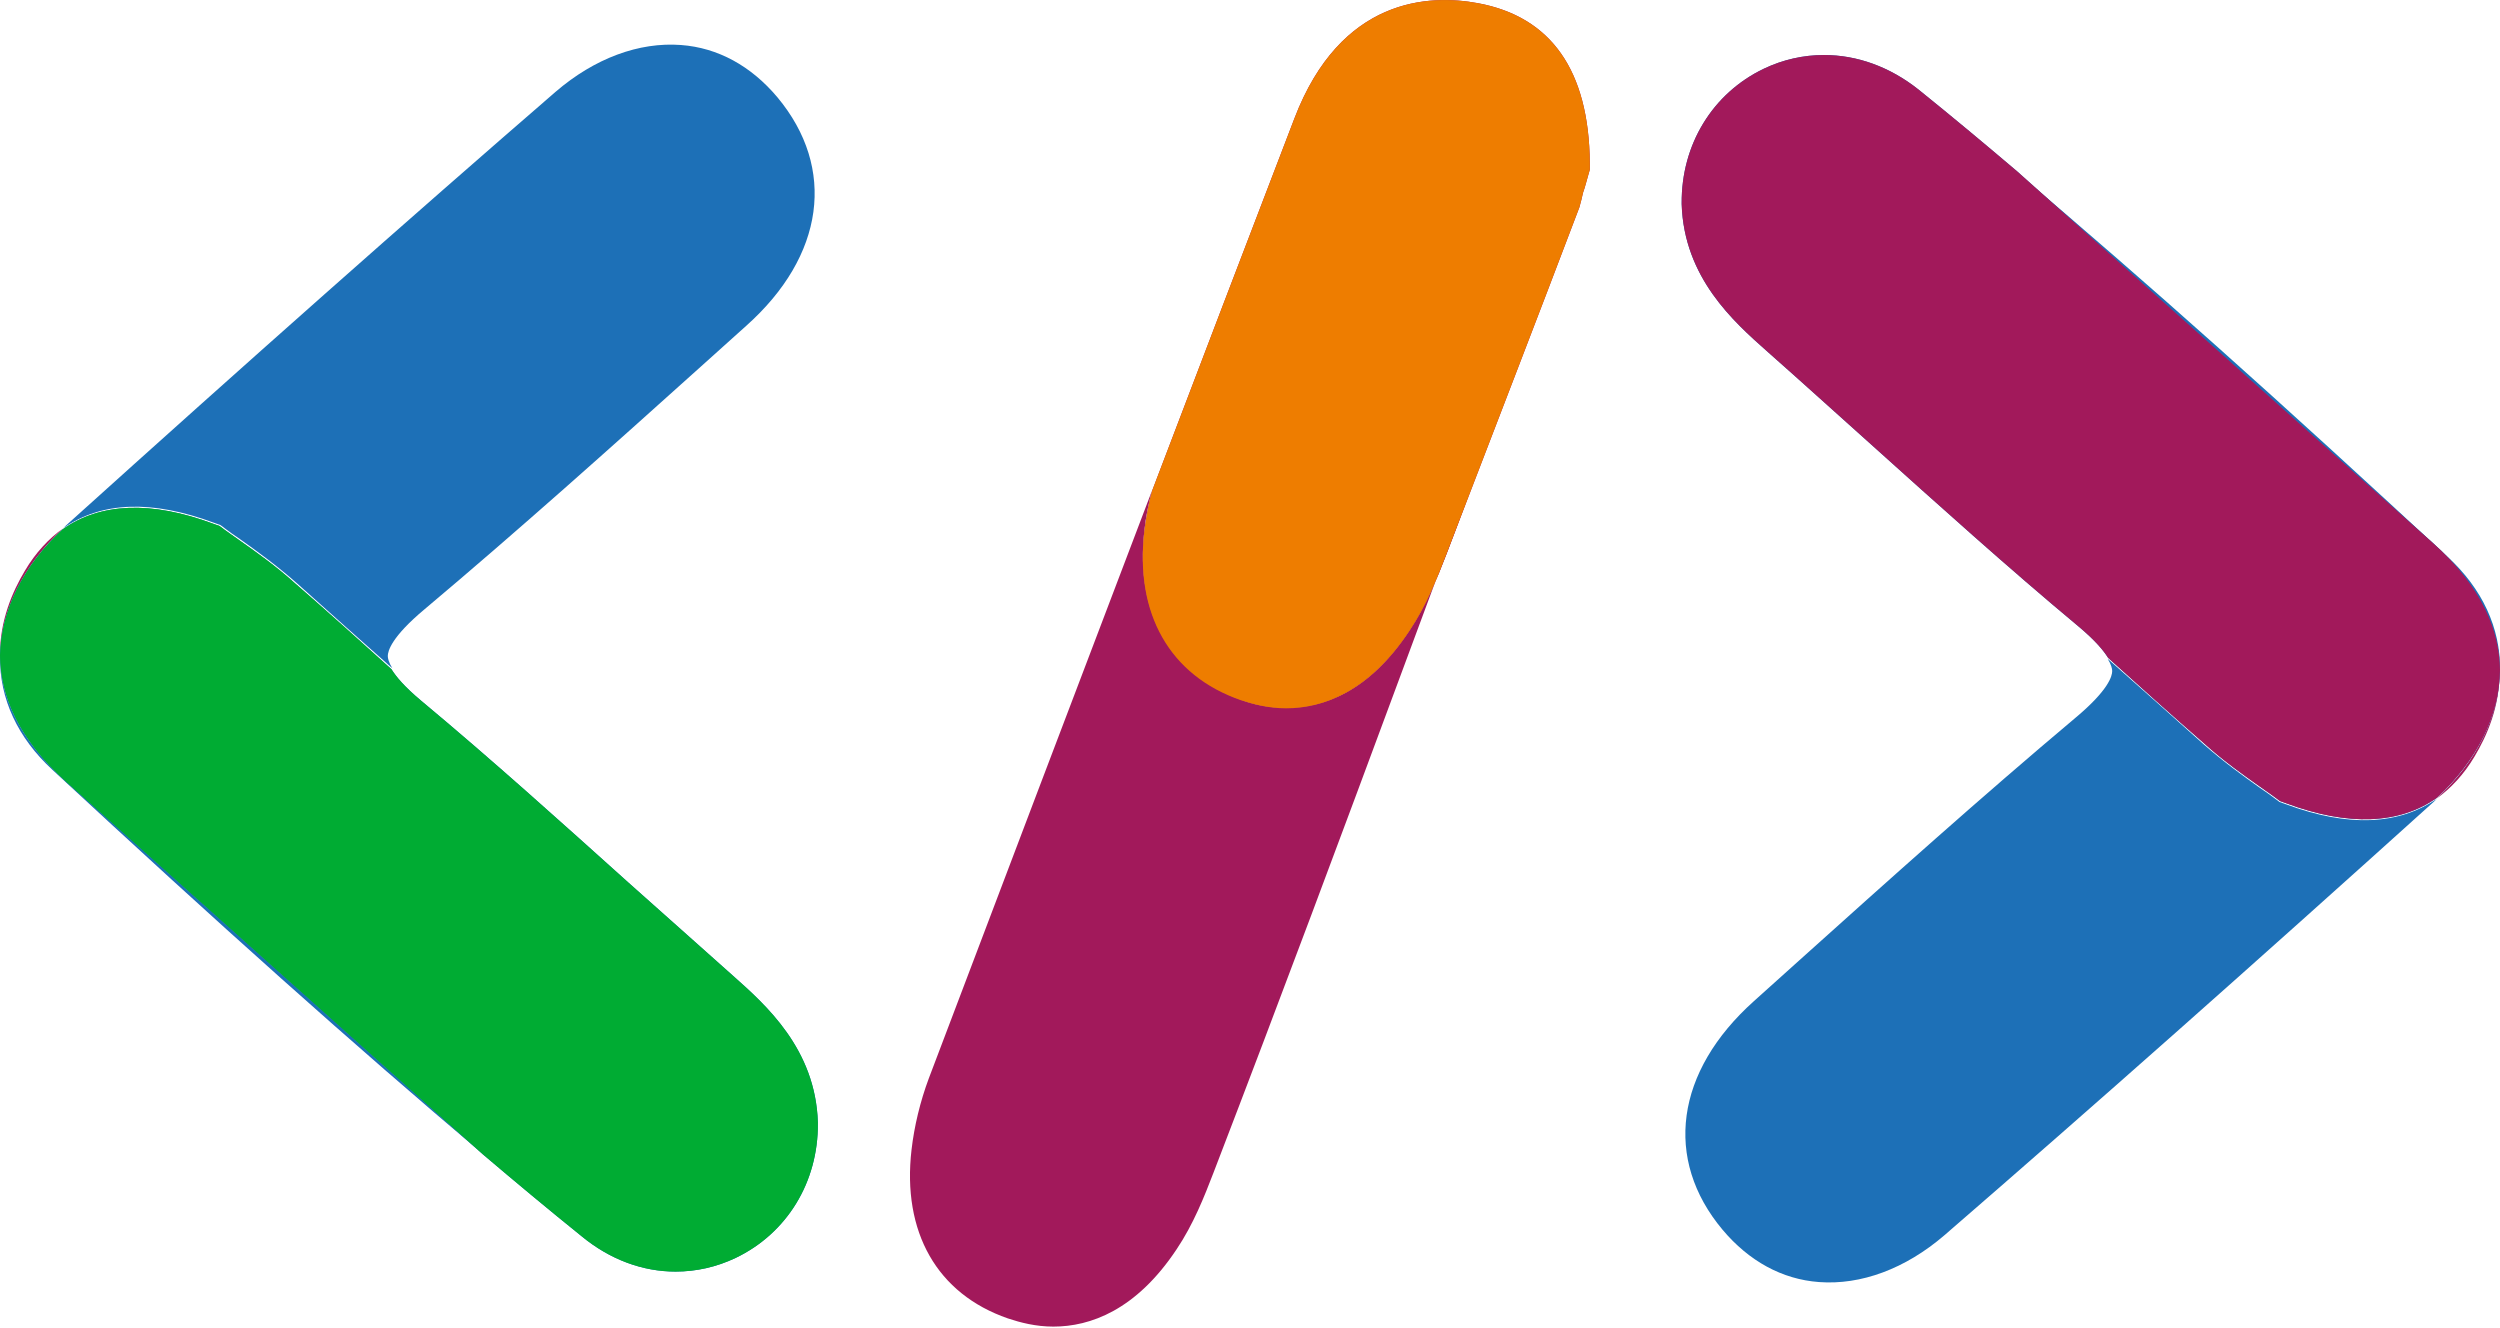
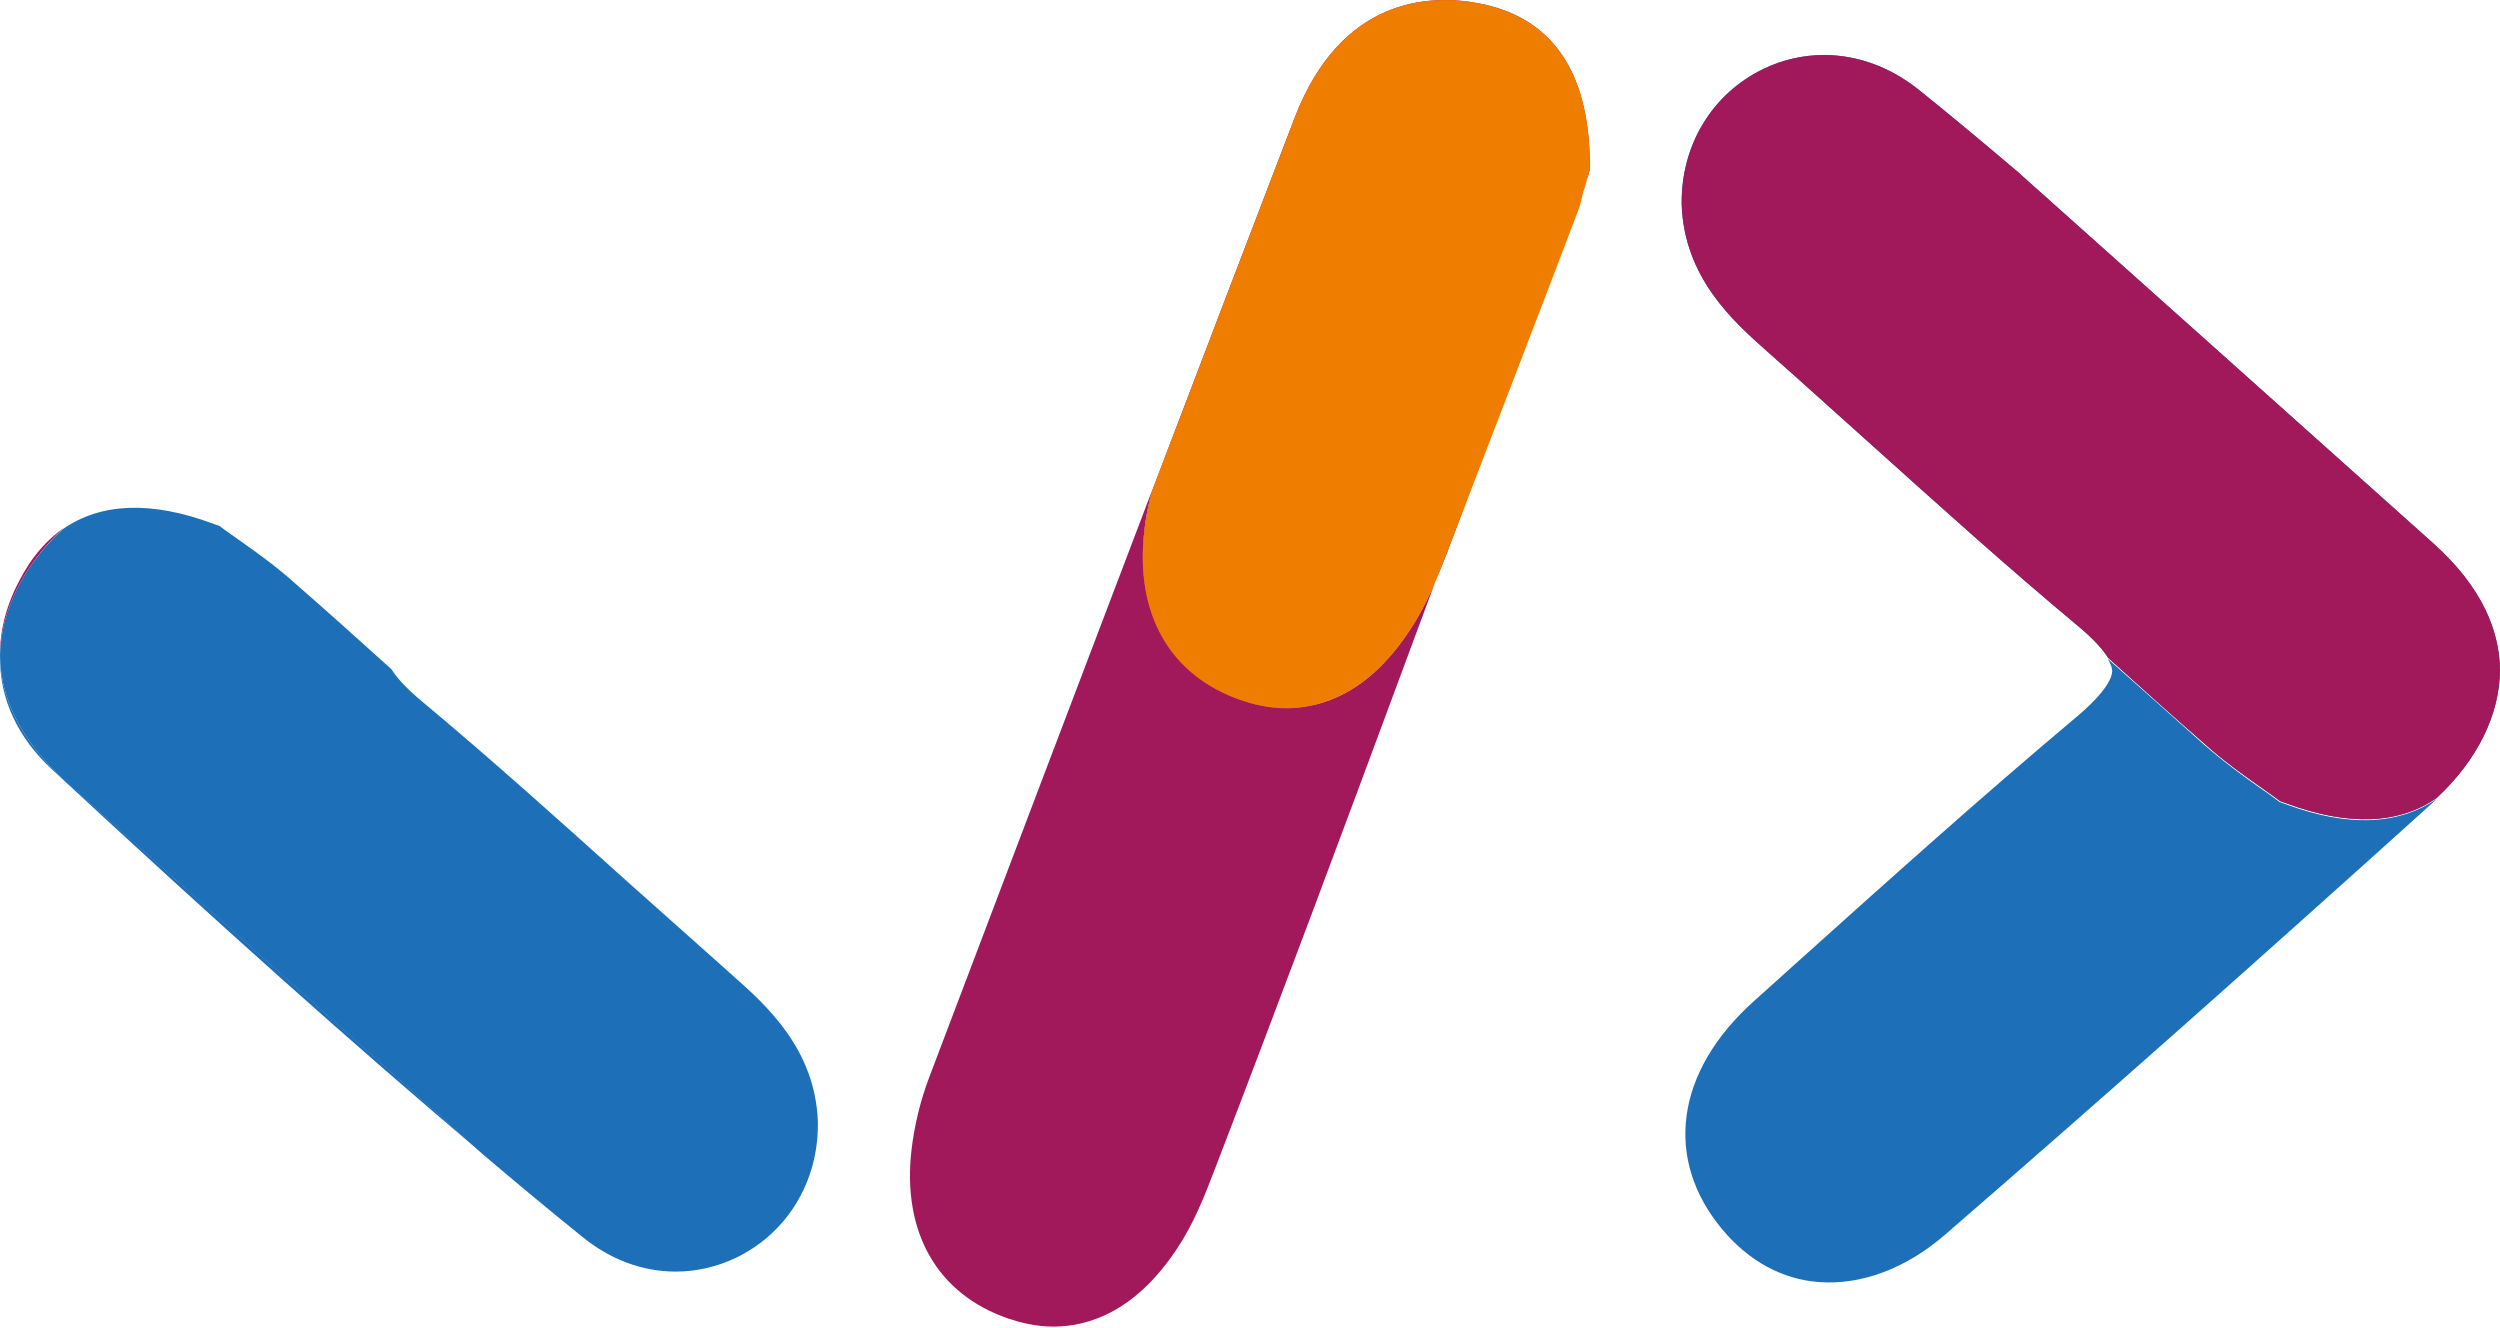
<svg xmlns="http://www.w3.org/2000/svg" id="Camada_1" x="0px" y="0px" viewBox="0 0 549.9 292" style="enable-background:new 0 0 549.9 292;" xml:space="preserve">
  <style type="text/css">	.st0{fill:#A2195B;}	.st1{fill:#EE7D00;}	.st2{fill:#1D70B7;}	.st3{fill:#00AC33;}</style>
  <g>
    <g>
      <path class="st0" d="M310,138.7c-8.9,13.5-18.9,17-27.1,17c-3.9,0-7.4-0.8-10-1.8c-15.5-5.5-23.2-19-21.2-37.1   c0.3-2.9,0.9-5.9,1.7-8.9c-16.1,42.3-32.5,85.5-49.1,129.3c-1.9,5.1-3.2,10.5-3.8,15.7c-2.1,18.1,5.6,31.7,21.2,37.1   c2.7,0.9,6.1,1.8,10,1.8c8.1,0,18.2-3.6,27.1-17c3.7-5.5,6.1-11.6,8.1-16.8c30.3-78.8,53.3-143.2,75.5-201.3   c1.6-4.1,2.3-7.7,3.3-11.3c-9.2,23.9-17.1,49.3-27.5,76.4C316.1,127.2,313.7,133.2,310,138.7z" />
-       <path class="st0" d="M349.3,38.7l0.4-1.4l0-1.5c-0.2-20.3-8.5-32.1-24.6-35.1c-10.7-2-30.2-1.3-40.4,25.4   C274.4,52.9,264,80.2,253.4,108c-0.8,3-1.3,5.9-1.7,8.9c-2.1,18.1,5.6,31.7,21.2,37.1c2.7,0.9,6.1,1.8,10,1.8   c8.1,0,18.2-3.6,27.1-17c3.7-5.5,6.1-11.6,8.1-16.8c10.4-27.1,20.2-52.4,29.3-76.4c0.3-1.1,0.6-2.2,0.8-3.2   C348.7,41,349,39.7,349.3,38.7z" />
+       <path class="st0" d="M349.3,38.7l0.4-1.4l0-1.5c-0.2-20.3-8.5-32.1-24.6-35.1c-10.7-2-30.2-1.3-40.4,25.4   C274.4,52.9,264,80.2,253.4,108c-0.8,3-1.3,5.9-1.7,8.9c-2.1,18.1,5.6,31.7,21.2,37.1c2.7,0.9,6.1,1.8,10,1.8   c3.7-5.5,6.1-11.6,8.1-16.8c10.4-27.1,20.2-52.4,29.3-76.4c0.3-1.1,0.6-2.2,0.8-3.2   C348.7,41,349,39.7,349.3,38.7z" />
      <path class="st1" d="M349.3,38.7l0.4-1.4l0-1.5c-0.2-20.3-8.5-32.1-24.6-35.1c-10.7-2-30.2-1.3-40.4,25.4   C274.4,52.9,264,80.2,253.4,108c-0.8,3-1.3,5.9-1.7,8.9c-2.1,18.1,5.6,31.7,21.2,37.1c2.7,0.9,6.1,1.8,10,1.8   c8.1,0,18.2-3.6,27.1-17c3.7-5.5,6.1-11.6,8.1-16.8c10.4-27.1,20.2-52.4,29.3-76.4c0.3-1.1,0.6-2.2,0.8-3.2   C348.7,41,349,39.7,349.3,38.7z" />
    </g>
    <g>
-       <path class="st2" d="M47.1,115l1.4,0.5l1.2,0.9c0.8,0.6,1.9,1.4,3.1,2.2c3.4,2.4,8.1,5.8,12.4,9.6c6.9,6.2,13.9,12.4,21.1,18.8   c-0.8-1.3-1-2.2-1-2.7c0-1.1,0.8-4.2,8.1-10.3c20.7-17.4,41.1-35.7,60.8-53.4c3.3-3,6.6-5.9,9.9-8.9C181.4,56.3,184,37,171,21.4   c-5.8-6.9-13.1-10.9-21.2-11.5c-9.2-0.7-19,2.9-27.6,10.3c-32.8,28.4-67,58.7-107.7,95.4c-0.2,0.2-0.4,0.4-0.6,0.6   C22.3,110.3,33.4,109.9,47.1,115z" />
      <path class="st2" d="M0,144.2c0,0.1,0,0.2,0,0.3c-0.1,9.2,3.9,17.8,11.5,24.8c36.3,33.7,66.4,60.6,94.8,84.6   c-31.1-27.8-61.7-55.1-91.4-81.7C3.7,162.4,0.1,152.6,0,144.2z" />
      <path class="st0" d="M13.9,116.2c-3.2,2.3-6.1,5.4-8.4,9.3c-2.7,4.5-5.6,11-5.5,18.8C0.2,134.3,5.1,124.4,13.9,116.2z" />
      <path class="st2" d="M148.6,279.7c4.5,0,9-1,13.2-3c11.3-5.4,18.2-16.7,18.1-29.6l0-0.2c-0.5-16.2-11.5-25.9-18.7-32.3   c-7.6-6.8-15.4-13.7-22.9-20.4c-14.8-13.3-30.1-27.1-45.7-40.1c-3.7-3.1-5.5-5.3-6.5-6.9c-7.1-6.4-14.1-12.7-21.1-18.8   c-4.3-3.9-9-7.2-12.4-9.6c-1.2-0.8-2.2-1.6-3.1-2.2l-1.2-0.9l-1.4-0.5c-13.7-5.1-24.8-4.6-33.1,1.2C5.1,124.4,0.2,134.3,0,144.2   c0.1,8.4,3.7,18.1,14.8,28c29.7,26.6,60.3,53.9,91.4,81.7c7.3,6.2,14.5,12.2,21.7,18C134.2,277.1,141.4,279.7,148.6,279.7z" />
-       <path class="st3" d="M148.6,279.7c4.5,0,9-1,13.2-3c11.3-5.4,18.2-16.7,18.1-29.6l0-0.2c-0.5-16.2-11.5-25.9-18.7-32.3   c-7.6-6.8-15.4-13.7-22.9-20.4c-14.8-13.3-30.1-27.1-45.7-40.1c-3.7-3.1-5.5-5.3-6.5-6.9c-7.1-6.4-14.1-12.7-21.1-18.8   c-4.3-3.9-9-7.2-12.4-9.6c-1.2-0.8-2.2-1.6-3.1-2.2l-1.2-0.9l-1.4-0.5c-13.7-5.1-24.8-4.6-33.1,1.2C5.1,124.4,0.2,134.3,0,144.2   c0.1,8.4,3.7,18.1,14.8,28c29.7,26.6,60.3,53.9,91.4,81.7c7.3,6.2,14.5,12.2,21.7,18C134.2,277.1,141.4,279.7,148.6,279.7z" />
    </g>
    <g>
      <path class="st2" d="M502.8,176.9l-1.4-0.5l-1.2-0.9c-0.8-0.6-1.9-1.4-3.1-2.2c-3.4-2.4-8.1-5.8-12.4-9.6   c-6.9-6.2-13.9-12.4-21.1-18.8c0.8,1.3,1,2.2,1,2.7c0,1.1-0.8,4.2-8.1,10.3c-20.7,17.4-41.1,35.7-60.8,53.4   c-3.3,3-6.6,5.9-9.9,8.9c-17.3,15.5-19.9,34.8-6.9,50.3c5.8,6.9,13.1,10.9,21.2,11.5c9.2,0.7,19-2.9,27.6-10.3   c32.8-28.4,67-58.7,107.7-95.4c0.2-0.2,0.4-0.4,0.6-0.6C527.6,181.5,516.5,182,502.8,176.9z" />
-       <path class="st2" d="M549.9,147.6c0-0.1,0-0.2,0-0.3c0.1-9.2-3.9-17.8-11.5-24.8c-36.3-33.7-66.4-60.6-94.8-84.6   c31.1,27.8,61.7,55.1,91.4,81.7C546.1,129.5,549.7,139.3,549.9,147.6z" />
-       <path class="st0" d="M535.9,175.7c3.2-2.3,6.1-5.4,8.4-9.3c2.7-4.5,5.6-11,5.5-18.8C549.7,157.6,544.8,167.5,535.9,175.7z" />
      <path class="st2" d="M401.2,12.1c-4.5,0-9,1-13.2,3c-11.3,5.4-18.2,16.7-18.1,29.6l0,0.2c0.5,16.2,11.5,25.9,18.7,32.3   C396.3,84,404,91,411.5,97.7c14.8,13.3,30.1,27.1,45.7,40.1c3.7,3.1,5.5,5.3,6.5,6.9c7.1,6.4,14.1,12.7,21.1,18.8   c4.3,3.9,9,7.2,12.4,9.6c1.2,0.8,2.2,1.6,3.1,2.2l1.2,0.9l1.4,0.5c13.7,5.1,24.8,4.6,33.1-1.2c8.8-8.2,13.8-18.1,13.9-28.1   c-0.1-8.4-3.7-18.1-14.8-28c-29.7-26.6-60.3-53.9-91.4-81.7c-7.3-6.2-14.5-12.2-21.7-18C415.7,14.7,408.5,12.1,401.2,12.1z" />
      <path class="st0" d="M401.2,12.1c-4.5,0-9,1-13.2,3c-11.3,5.4-18.2,16.7-18.1,29.6l0,0.2c0.5,16.2,11.5,25.9,18.7,32.3   C396.3,84,404,91,411.5,97.7c14.8,13.3,30.1,27.1,45.7,40.1c3.7,3.1,5.5,5.3,6.5,6.9c7.1,6.4,14.1,12.7,21.1,18.8   c4.3,3.9,9,7.2,12.4,9.6c1.2,0.8,2.2,1.6,3.1,2.2l1.2,0.9l1.4,0.5c13.7,5.1,24.8,4.6,33.1-1.2c8.8-8.2,13.8-18.1,13.9-28.1   c-0.1-8.4-3.7-18.1-14.8-28c-29.7-26.6-60.3-53.9-91.4-81.7c-7.3-6.2-14.5-12.2-21.7-18C415.7,14.7,408.5,12.1,401.2,12.1z" />
    </g>
  </g>
</svg>